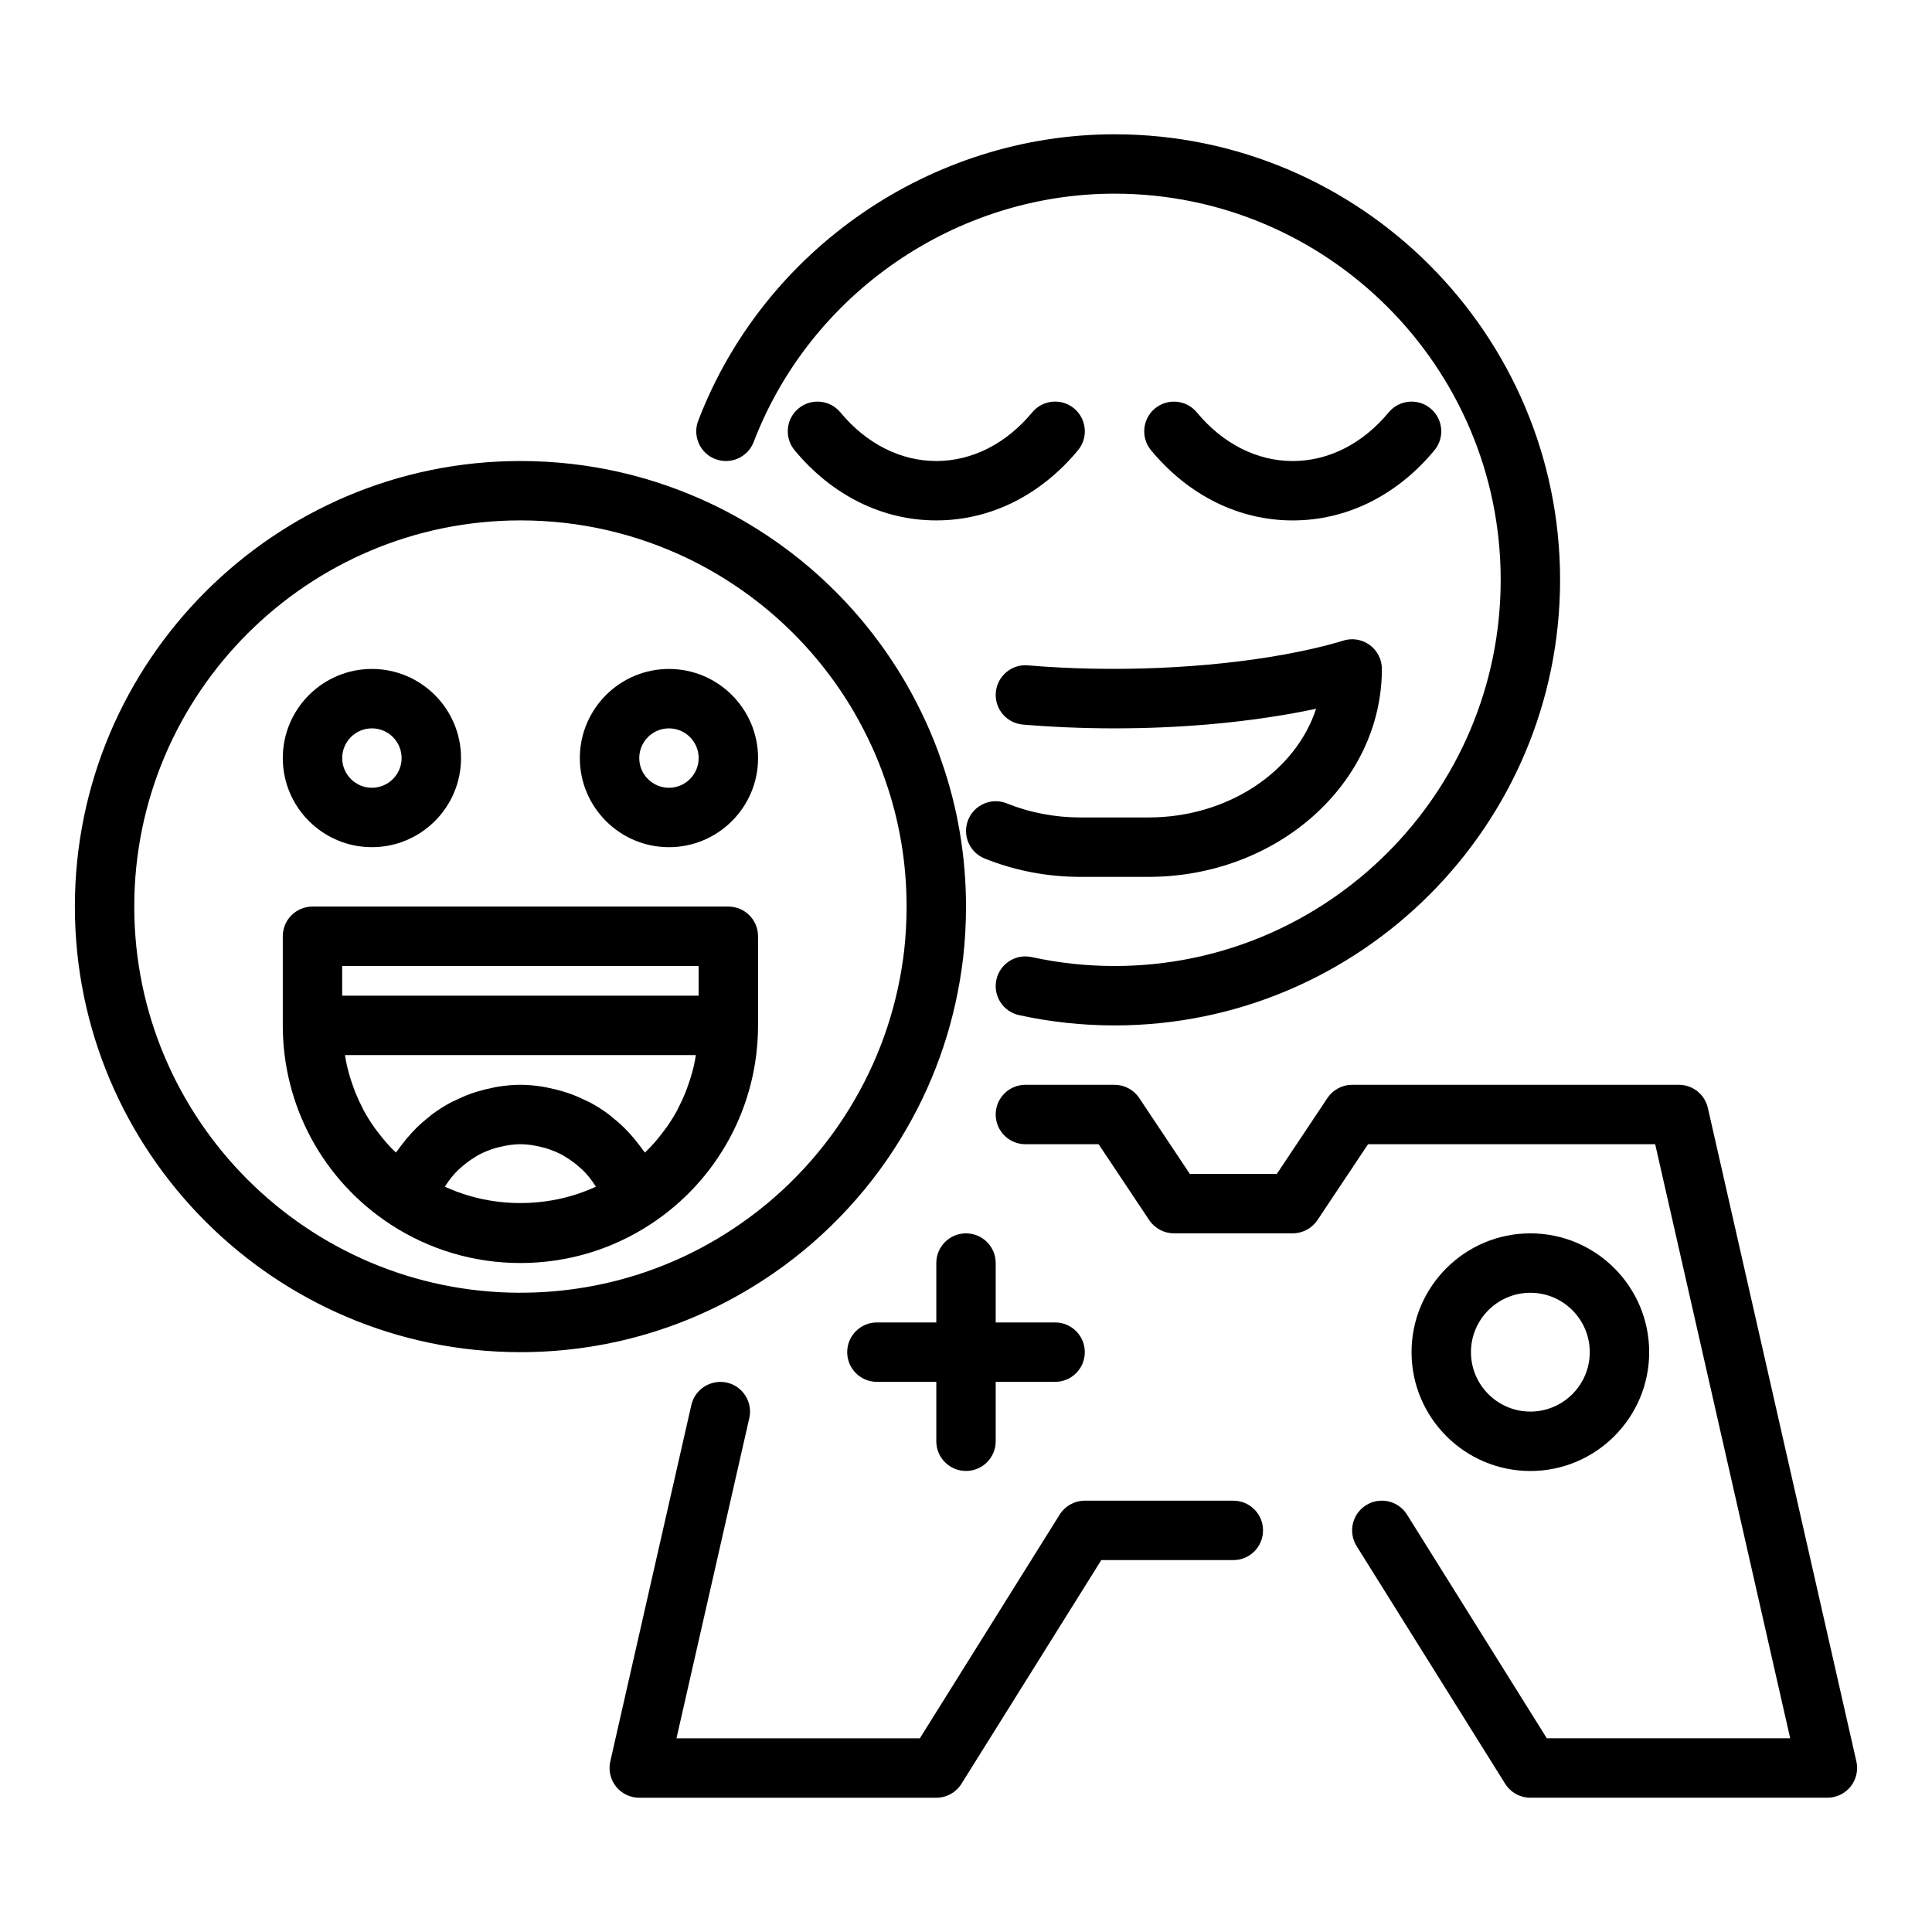
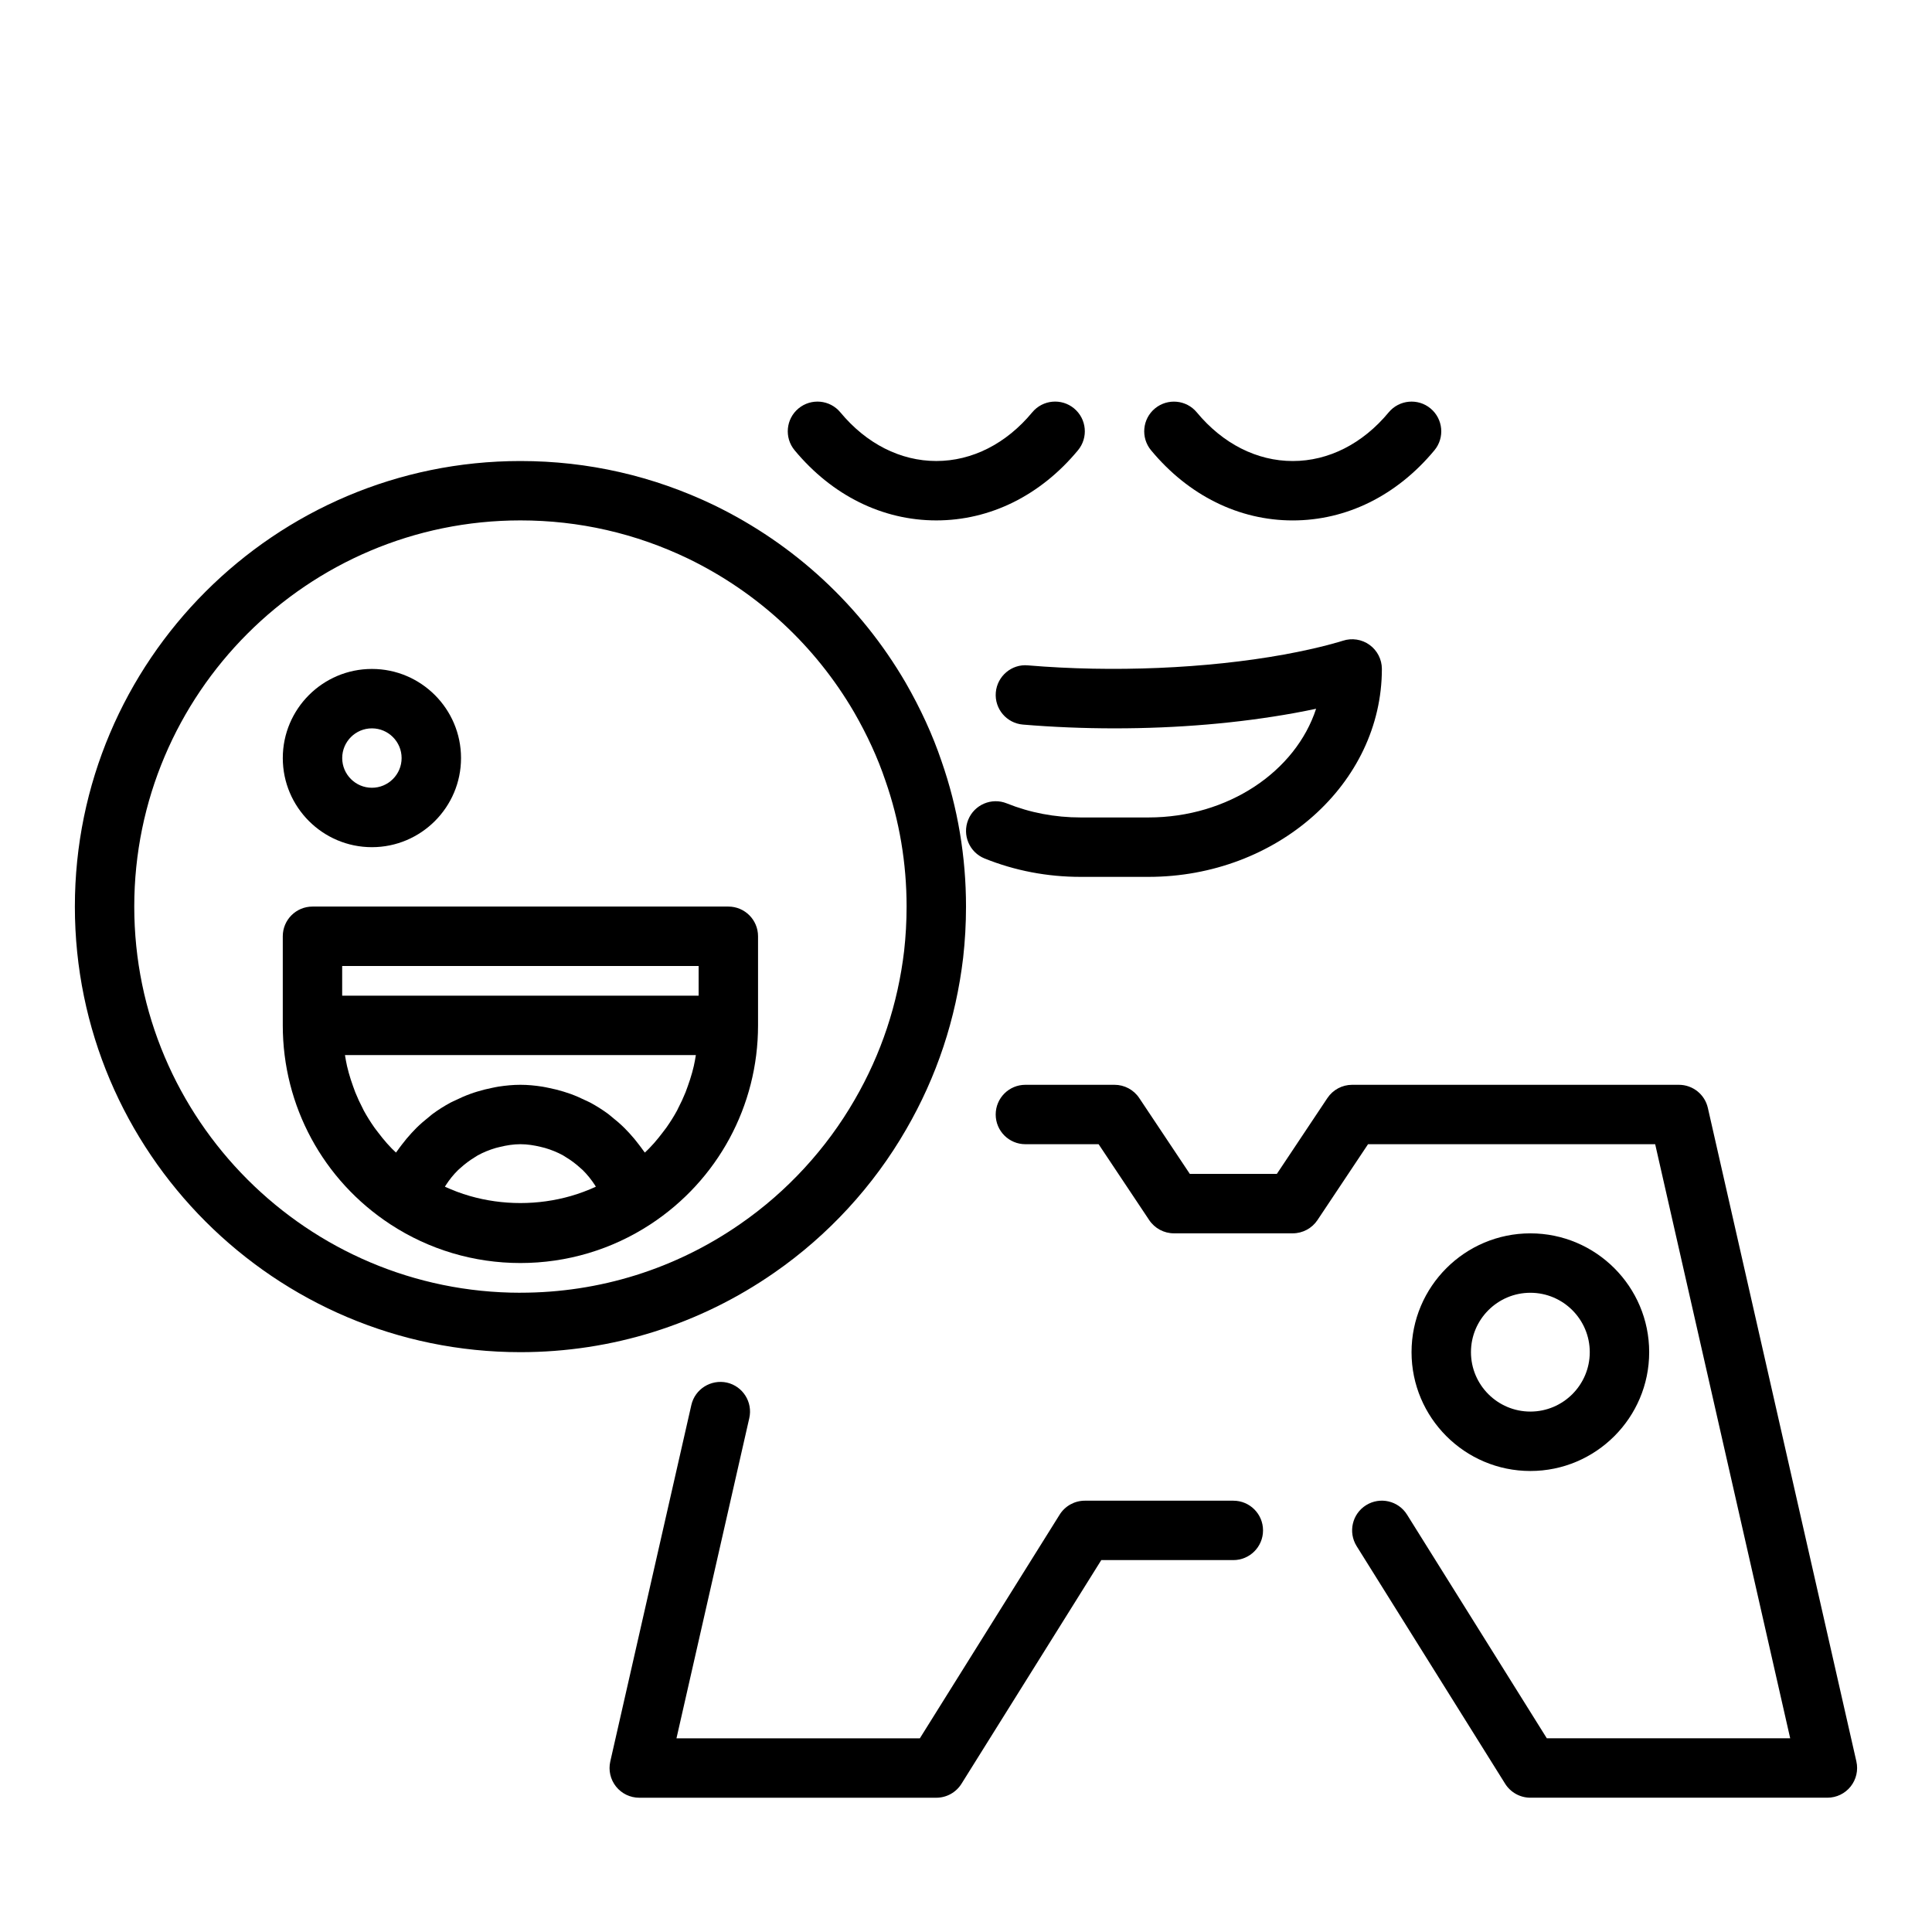
<svg xmlns="http://www.w3.org/2000/svg" fill="#000000" width="800px" height="800px" version="1.1" viewBox="144 144 512 512">
  <g>
    <path d="m470.85 541.7h-39.359c-2.715 0-5.234 1.398-6.676 3.699l-37.047 59.277h-64.496l19.297-84.848c0.965-4.234-1.691-8.457-5.93-9.426-4.223-0.922-8.457 1.699-9.422 5.934l-21.484 94.465c-0.531 2.336 0.031 4.781 1.523 6.656 1.492 1.871 3.758 2.961 6.152 2.961h78.719c2.715 0 5.234-1.398 6.676-3.699l37.047-59.277h34.996c4.348 0 7.871-3.519 7.871-7.871 0.004-4.352-3.519-7.871-7.867-7.871z" />
    <path d="m596.6 437.61c-0.812-3.582-4-6.125-7.676-6.125h-86.594c-2.633 0-5.09 1.316-6.551 3.504l-13.402 20.109h-23.062l-13.406-20.109c-1.461-2.191-3.918-3.504-6.551-3.504h-23.617c-4.348 0-7.871 3.519-7.871 7.871s3.523 7.871 7.871 7.871h19.402l13.406 20.109c1.465 2.191 3.918 3.508 6.551 3.508h31.488c2.633 0 5.09-1.316 6.551-3.504l13.406-20.113h76.094l35.781 157.44h-64.496l-37.047-59.277c-2.301-3.684-7.156-4.805-10.848-2.5-3.691 2.297-4.809 7.156-2.508 10.848l39.359 62.977c1.449 2.297 3.969 3.695 6.684 3.695h78.719c2.394 0 4.66-1.09 6.152-2.961 1.492-1.875 2.051-4.32 1.523-6.656z" />
    <path d="m384.14 443.31c8.098-13.961 13.18-29.25 15.105-45.504 0.504-4.465 0.758-9.023 0.758-13.551 0-13.242-2.184-26.203-6.488-38.531-2.324-6.891-5.531-13.898-9.539-20.855-11.895-20.395-29.422-36.633-50.699-46.973-16.164-7.777-33.441-11.719-51.355-11.719-65.109 0-118.08 52.973-118.08 118.08 0 65.113 52.973 118.08 118.08 118.08 24.215 0 47.492-7.297 67.301-21.078 14.223-9.855 26.305-22.984 34.918-37.953zm-102.22 43.281c-56.43 0-102.34-45.91-102.34-102.34 0-56.43 45.906-102.34 102.34-102.34 15.527 0 30.512 3.422 44.5 10.152 18.434 8.961 33.637 23.043 43.934 40.699 3.481 6.039 6.258 12.105 8.254 18.027 0.012 0.031 0.02 0.059 0.031 0.086 3.727 10.66 5.617 21.891 5.617 33.371 0 3.945-0.223 7.91-0.652 11.746-1.664 14.059-6.07 27.312-13.094 39.43-7.473 12.984-17.93 24.355-30.266 32.895-17.172 11.949-37.34 18.266-58.324 18.266z" />
-     <path d="m321.28 321.28c-13.023 0-23.617 10.594-23.617 23.617 0 13.023 10.594 23.617 23.617 23.617 13.023 0 23.617-10.594 23.617-23.617 0-13.023-10.594-23.617-23.617-23.617zm0 31.488c-4.34 0-7.871-3.531-7.871-7.871 0-4.34 3.531-7.871 7.871-7.871s7.871 3.531 7.871 7.871c0.004 4.34-3.531 7.871-7.871 7.871z" />
    <path d="m242.56 368.51c13.023 0 23.617-10.594 23.617-23.617 0-13.023-10.594-23.617-23.617-23.617-13.023 0-23.617 10.594-23.617 23.617 0 13.023 10.594 23.617 23.617 23.617zm0-31.488c4.34 0 7.871 3.531 7.871 7.871 0 4.34-3.531 7.871-7.871 7.871s-7.871-3.531-7.871-7.871c0-4.34 3.531-7.871 7.871-7.871z" />
    <path d="m337.02 384.25h-110.21c-4.348 0-7.871 3.523-7.871 7.871v23.617c0 21.324 10.66 41.035 28.516 52.723 10.254 6.711 22.168 10.254 34.457 10.254 12.289 0 24.203-3.543 34.461-10.254 17.855-11.688 28.516-31.398 28.516-52.723v-23.617c0-4.348-3.523-7.871-7.871-7.871zm-102.34 15.746h94.465v7.871h-94.465zm92.707 28.367c-0.328 1.18-0.703 2.34-1.121 3.484-0.195 0.543-0.379 1.09-0.594 1.625-0.594 1.465-1.254 2.894-1.988 4.293-0.09 0.172-0.16 0.352-0.25 0.52-0.84 1.551-1.789 3.043-2.801 4.492-0.309 0.441-0.652 0.855-0.973 1.285-0.75 0.996-1.527 1.969-2.356 2.906-0.426 0.48-0.867 0.953-1.316 1.418-0.352 0.367-0.738 0.707-1.105 1.062-0.152-0.234-0.34-0.438-0.496-0.668-0.336-0.488-0.695-0.945-1.051-1.418-0.812-1.082-1.672-2.117-2.59-3.109-0.418-0.449-0.832-0.898-1.27-1.328-1.059-1.043-2.18-2.016-3.348-2.934-0.324-0.258-0.625-0.539-0.957-0.785-1.512-1.113-3.102-2.117-4.762-3.008-0.414-0.223-0.855-0.398-1.277-0.605-1.285-0.633-2.594-1.203-3.941-1.695-0.594-0.215-1.191-0.406-1.801-0.594-1.293-0.402-2.606-0.727-3.941-0.992-0.582-0.117-1.148-0.25-1.738-0.34-1.906-0.297-3.836-0.488-5.801-0.488-1.965 0-3.894 0.191-5.801 0.48-0.59 0.09-1.156 0.227-1.738 0.34-1.336 0.266-2.648 0.59-3.941 0.992-0.605 0.188-1.207 0.379-1.801 0.598-1.352 0.492-2.66 1.062-3.941 1.695-0.422 0.211-0.863 0.383-1.277 0.605-1.656 0.891-3.246 1.891-4.762 3.008-0.336 0.246-0.633 0.531-0.961 0.789-1.168 0.918-2.285 1.887-3.344 2.926-0.438 0.434-0.852 0.879-1.273 1.332-0.918 0.988-1.773 2.023-2.59 3.106-0.355 0.473-0.719 0.93-1.051 1.418-0.156 0.23-0.344 0.438-0.496 0.668-0.363-0.355-0.75-0.695-1.105-1.062-0.445-0.465-0.891-0.934-1.316-1.418-0.828-0.938-1.605-1.91-2.356-2.906-0.324-0.43-0.668-0.844-0.973-1.285-1.012-1.449-1.957-2.941-2.801-4.492-0.094-0.168-0.16-0.352-0.25-0.52-0.734-1.395-1.398-2.828-1.988-4.293-0.215-0.535-0.398-1.082-0.594-1.625-0.414-1.145-0.793-2.309-1.121-3.484-0.168-0.605-0.324-1.215-0.469-1.832-0.219-0.953-0.383-1.934-0.547-2.914h92.992c-0.164 0.98-0.328 1.957-0.551 2.918-0.145 0.617-0.301 1.227-0.469 1.836zm-32.051 32.578c-8.723 2.508-18.137 2.508-26.855 0-0.008 0-0.016-0.004-0.023-0.008-2.238-0.645-4.426-1.469-6.551-2.441 0.078-0.129 0.148-0.262 0.23-0.387 0.949-1.465 2.031-2.824 3.266-4.035 0.211-0.207 0.449-0.383 0.664-0.582 1.176-1.07 2.449-2.019 3.809-2.84 0.242-0.145 0.465-0.312 0.711-0.449 1.516-0.836 3.133-1.484 4.809-1.977 0.363-0.105 0.738-0.191 1.109-0.277 1.758-0.426 3.555-0.719 5.406-0.719 1.852 0 3.648 0.293 5.398 0.715 0.371 0.09 0.742 0.172 1.109 0.277 1.676 0.492 3.297 1.141 4.809 1.977 0.246 0.137 0.469 0.305 0.711 0.449 1.363 0.816 2.637 1.77 3.809 2.84 0.219 0.199 0.453 0.375 0.664 0.582 1.23 1.211 2.316 2.574 3.266 4.035 0.082 0.125 0.152 0.262 0.23 0.387-2.125 0.977-4.309 1.797-6.547 2.441-0.004 0.008-0.012 0.012-0.023 0.012z" />
-     <path d="m333.57 265.65c4.055 1.562 8.609-0.469 10.168-4.531 15.078-39.355 53.504-65.797 95.621-65.797 56.43 0 102.34 45.906 102.34 102.34 0 56.43-45.906 102.34-102.34 102.34-7.383 0-14.766-0.797-21.934-2.363-4.266-0.934-8.445 1.766-9.375 6.008-0.926 4.25 1.766 8.449 6.008 9.371 8.277 1.816 16.785 2.731 25.301 2.731 65.109 0 118.08-52.973 118.08-118.08s-52.973-118.08-118.08-118.08c-48.594 0-92.926 30.504-110.32 75.902-1.559 4.062 0.473 8.617 4.531 10.172z" />
    <path d="m448.34 376.38c34.117 0 61.871-24.719 61.871-55.105 0-2.523-1.219-4.898-3.262-6.375-2.047-1.48-4.695-1.887-7.086-1.094-0.059 0.02-5.641 1.84-15.617 3.664-20.613 3.727-45.426 4.75-67.84 2.859-4.309-0.402-8.141 2.856-8.508 7.184-0.363 4.332 2.852 8.141 7.184 8.508 7.894 0.66 16.062 1 24.281 1 16.766 0 32.812-1.367 47.699-4.062 2.074-0.379 3.984-0.762 5.719-1.129-5.418 16.594-23.293 28.805-44.441 28.805h-17.949c-6.84 0-13.422-1.254-19.578-3.727-4.031-1.633-8.621 0.336-10.238 4.367-1.621 4.031 0.332 8.617 4.367 10.238 8.027 3.231 16.586 4.867 25.445 4.867z" />
    <path d="m429.68 263.32c2.773-3.344 2.309-8.309-1.039-11.086-3.34-2.769-8.309-2.312-11.086 1.039-6.891 8.316-15.922 12.898-25.426 12.898-9.5 0-18.535-4.582-25.426-12.895-2.777-3.352-7.742-3.801-11.086-1.039-3.348 2.773-3.812 7.742-1.039 11.086 9.941 11.988 23.281 18.59 37.551 18.59 14.273 0 27.613-6.602 37.551-18.594z" />
    <path d="m486.59 281.92c14.273 0 27.609-6.606 37.551-18.594 2.773-3.344 2.309-8.309-1.039-11.086-3.332-2.769-8.305-2.312-11.086 1.039-6.891 8.316-15.922 12.898-25.426 12.898-9.5 0-18.535-4.582-25.426-12.895-2.773-3.352-7.738-3.801-11.086-1.039-3.348 2.773-3.812 7.742-1.039 11.086 9.941 11.988 23.281 18.59 37.551 18.59z" />
-     <path d="m400 470.85c-4.348 0-7.871 3.519-7.871 7.871v15.742h-15.742c-4.348 0-7.871 3.519-7.871 7.871 0 4.352 3.523 7.871 7.871 7.871h15.742v15.742c0 4.352 3.523 7.871 7.871 7.871s7.871-3.519 7.871-7.871v-15.742h15.742c4.348 0 7.871-3.519 7.871-7.871 0-4.352-3.523-7.871-7.871-7.871h-15.742v-15.742c0-4.352-3.523-7.871-7.871-7.871z" />
    <path d="m581.05 502.34c0-17.367-14.125-31.488-31.488-31.488-17.363 0-31.488 14.121-31.488 31.488 0 17.367 14.125 31.488 31.488 31.488 17.363 0 31.488-14.125 31.488-31.488zm-47.23 0c0-8.68 7.062-15.742 15.742-15.742 8.684 0 15.742 7.066 15.742 15.742 0 8.68-7.062 15.742-15.742 15.742-8.684 0-15.742-7.062-15.742-15.742z" />
  </g>
</svg>